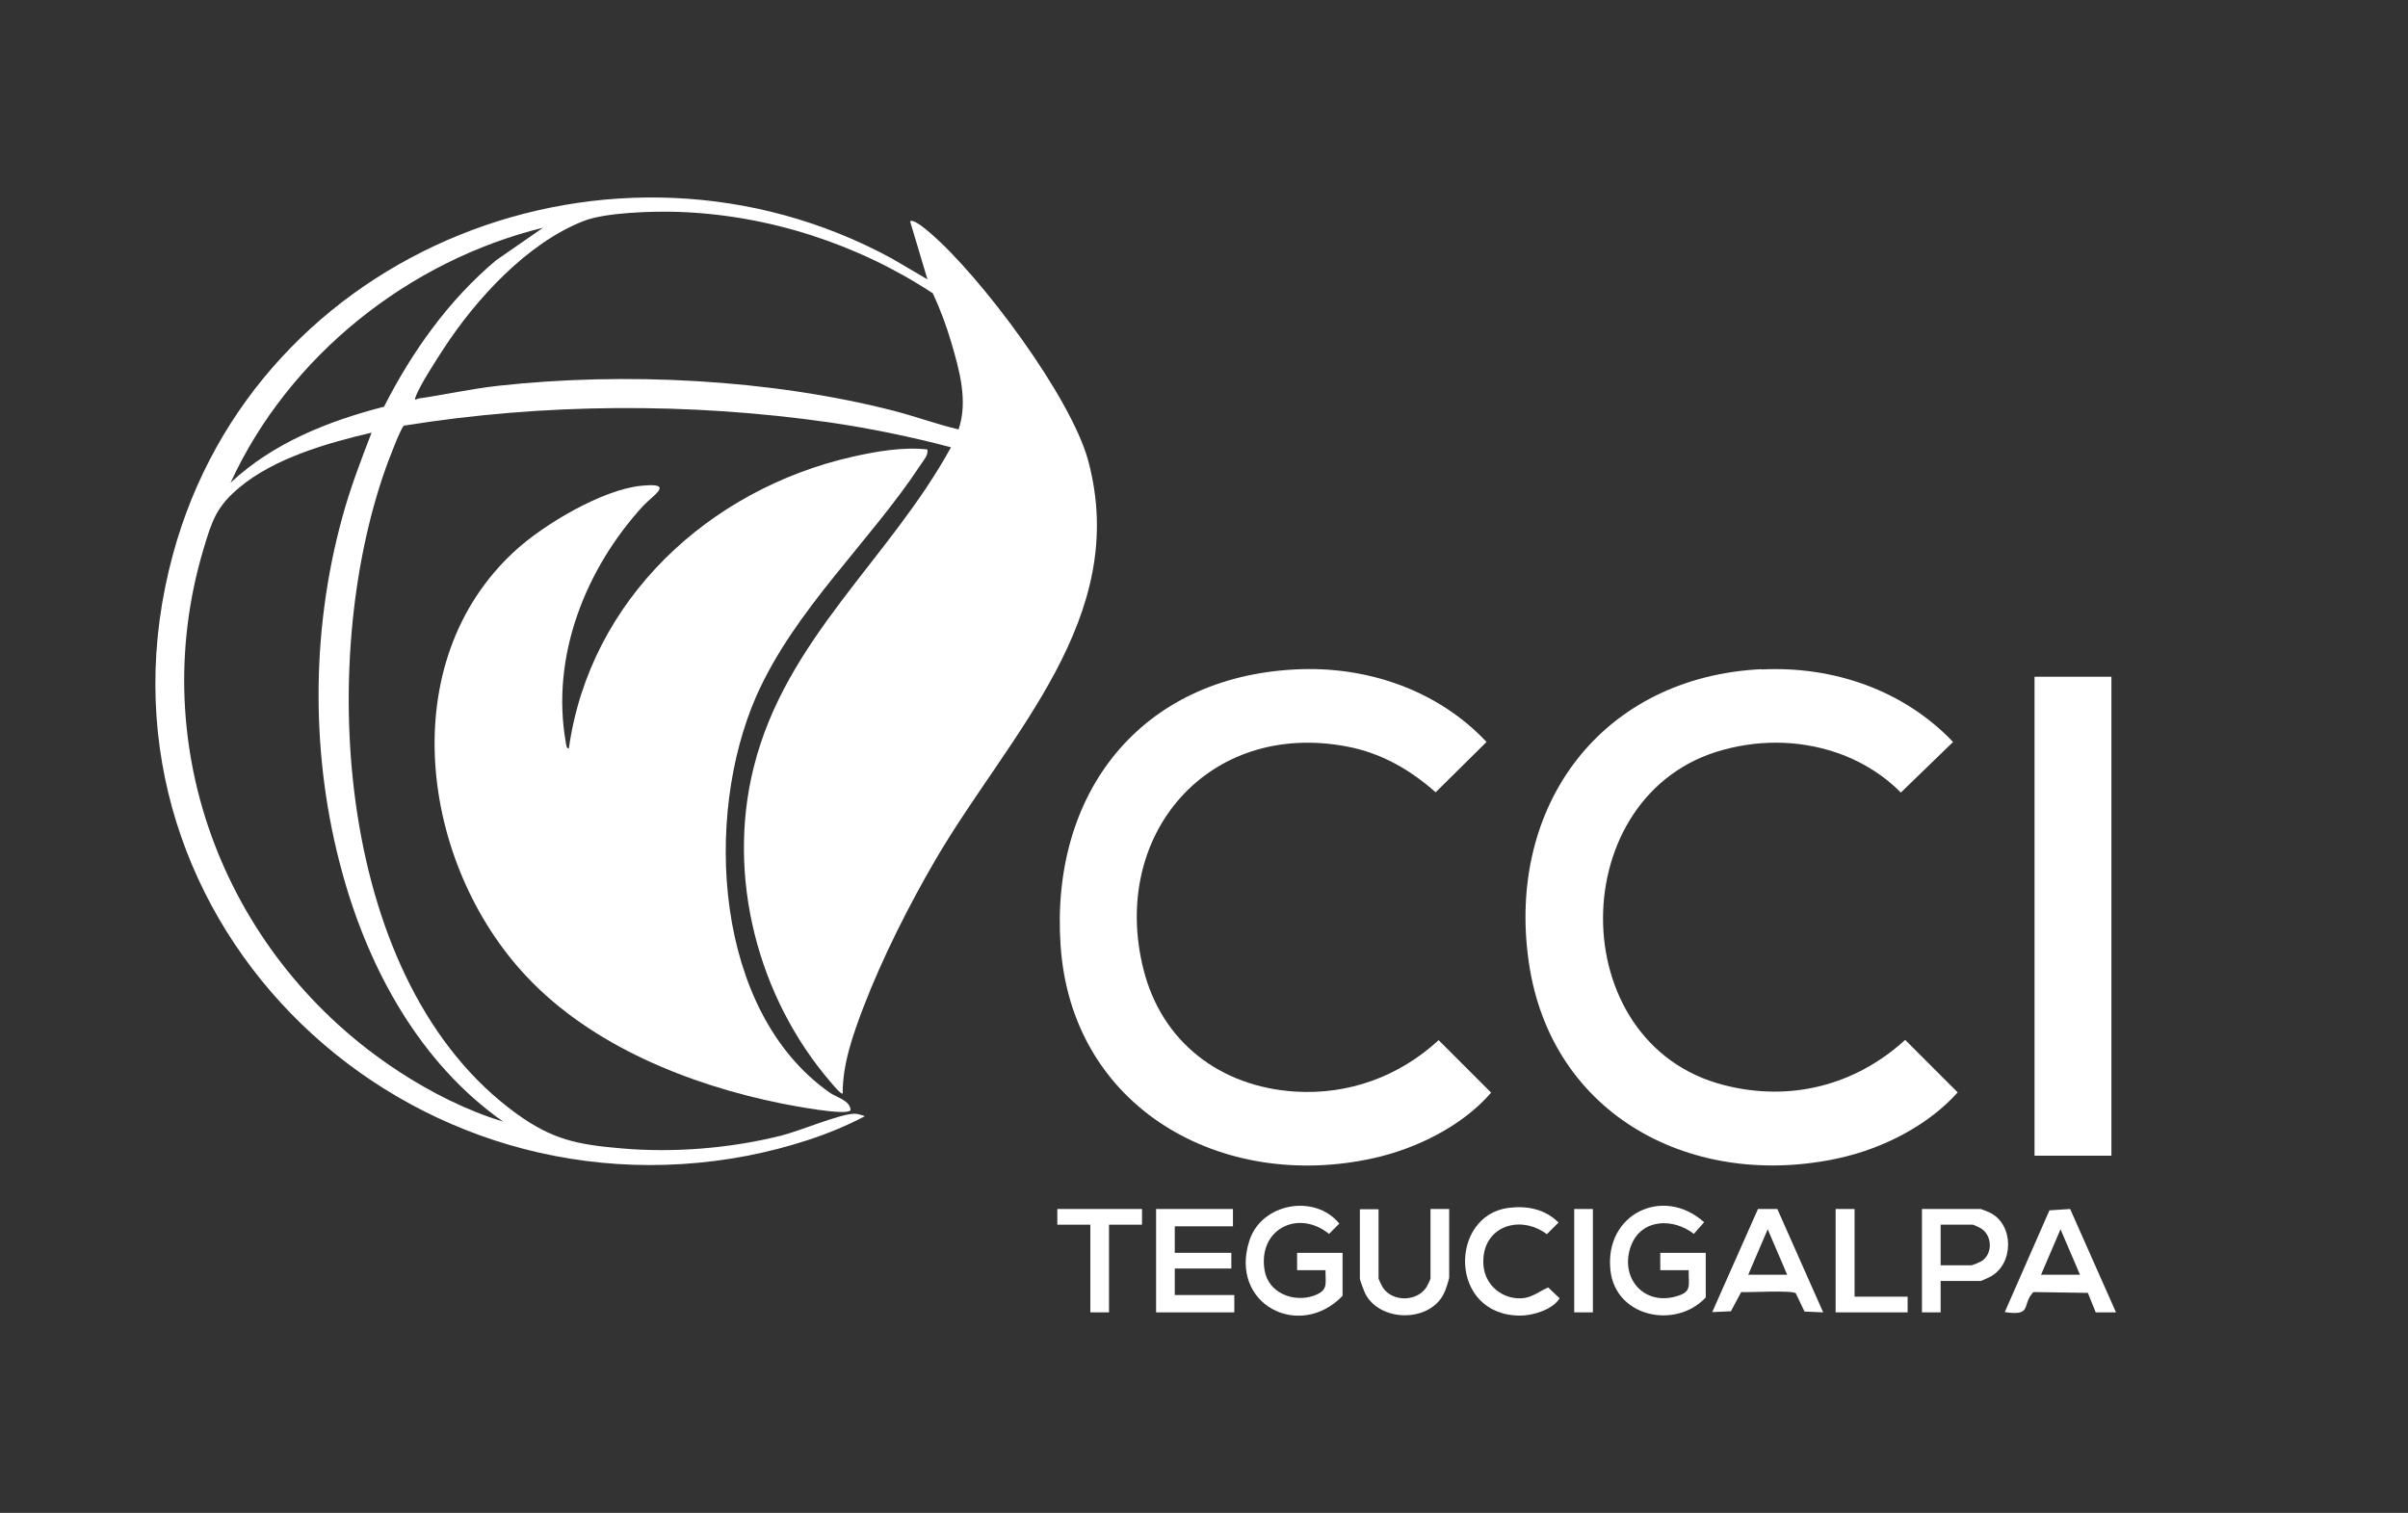
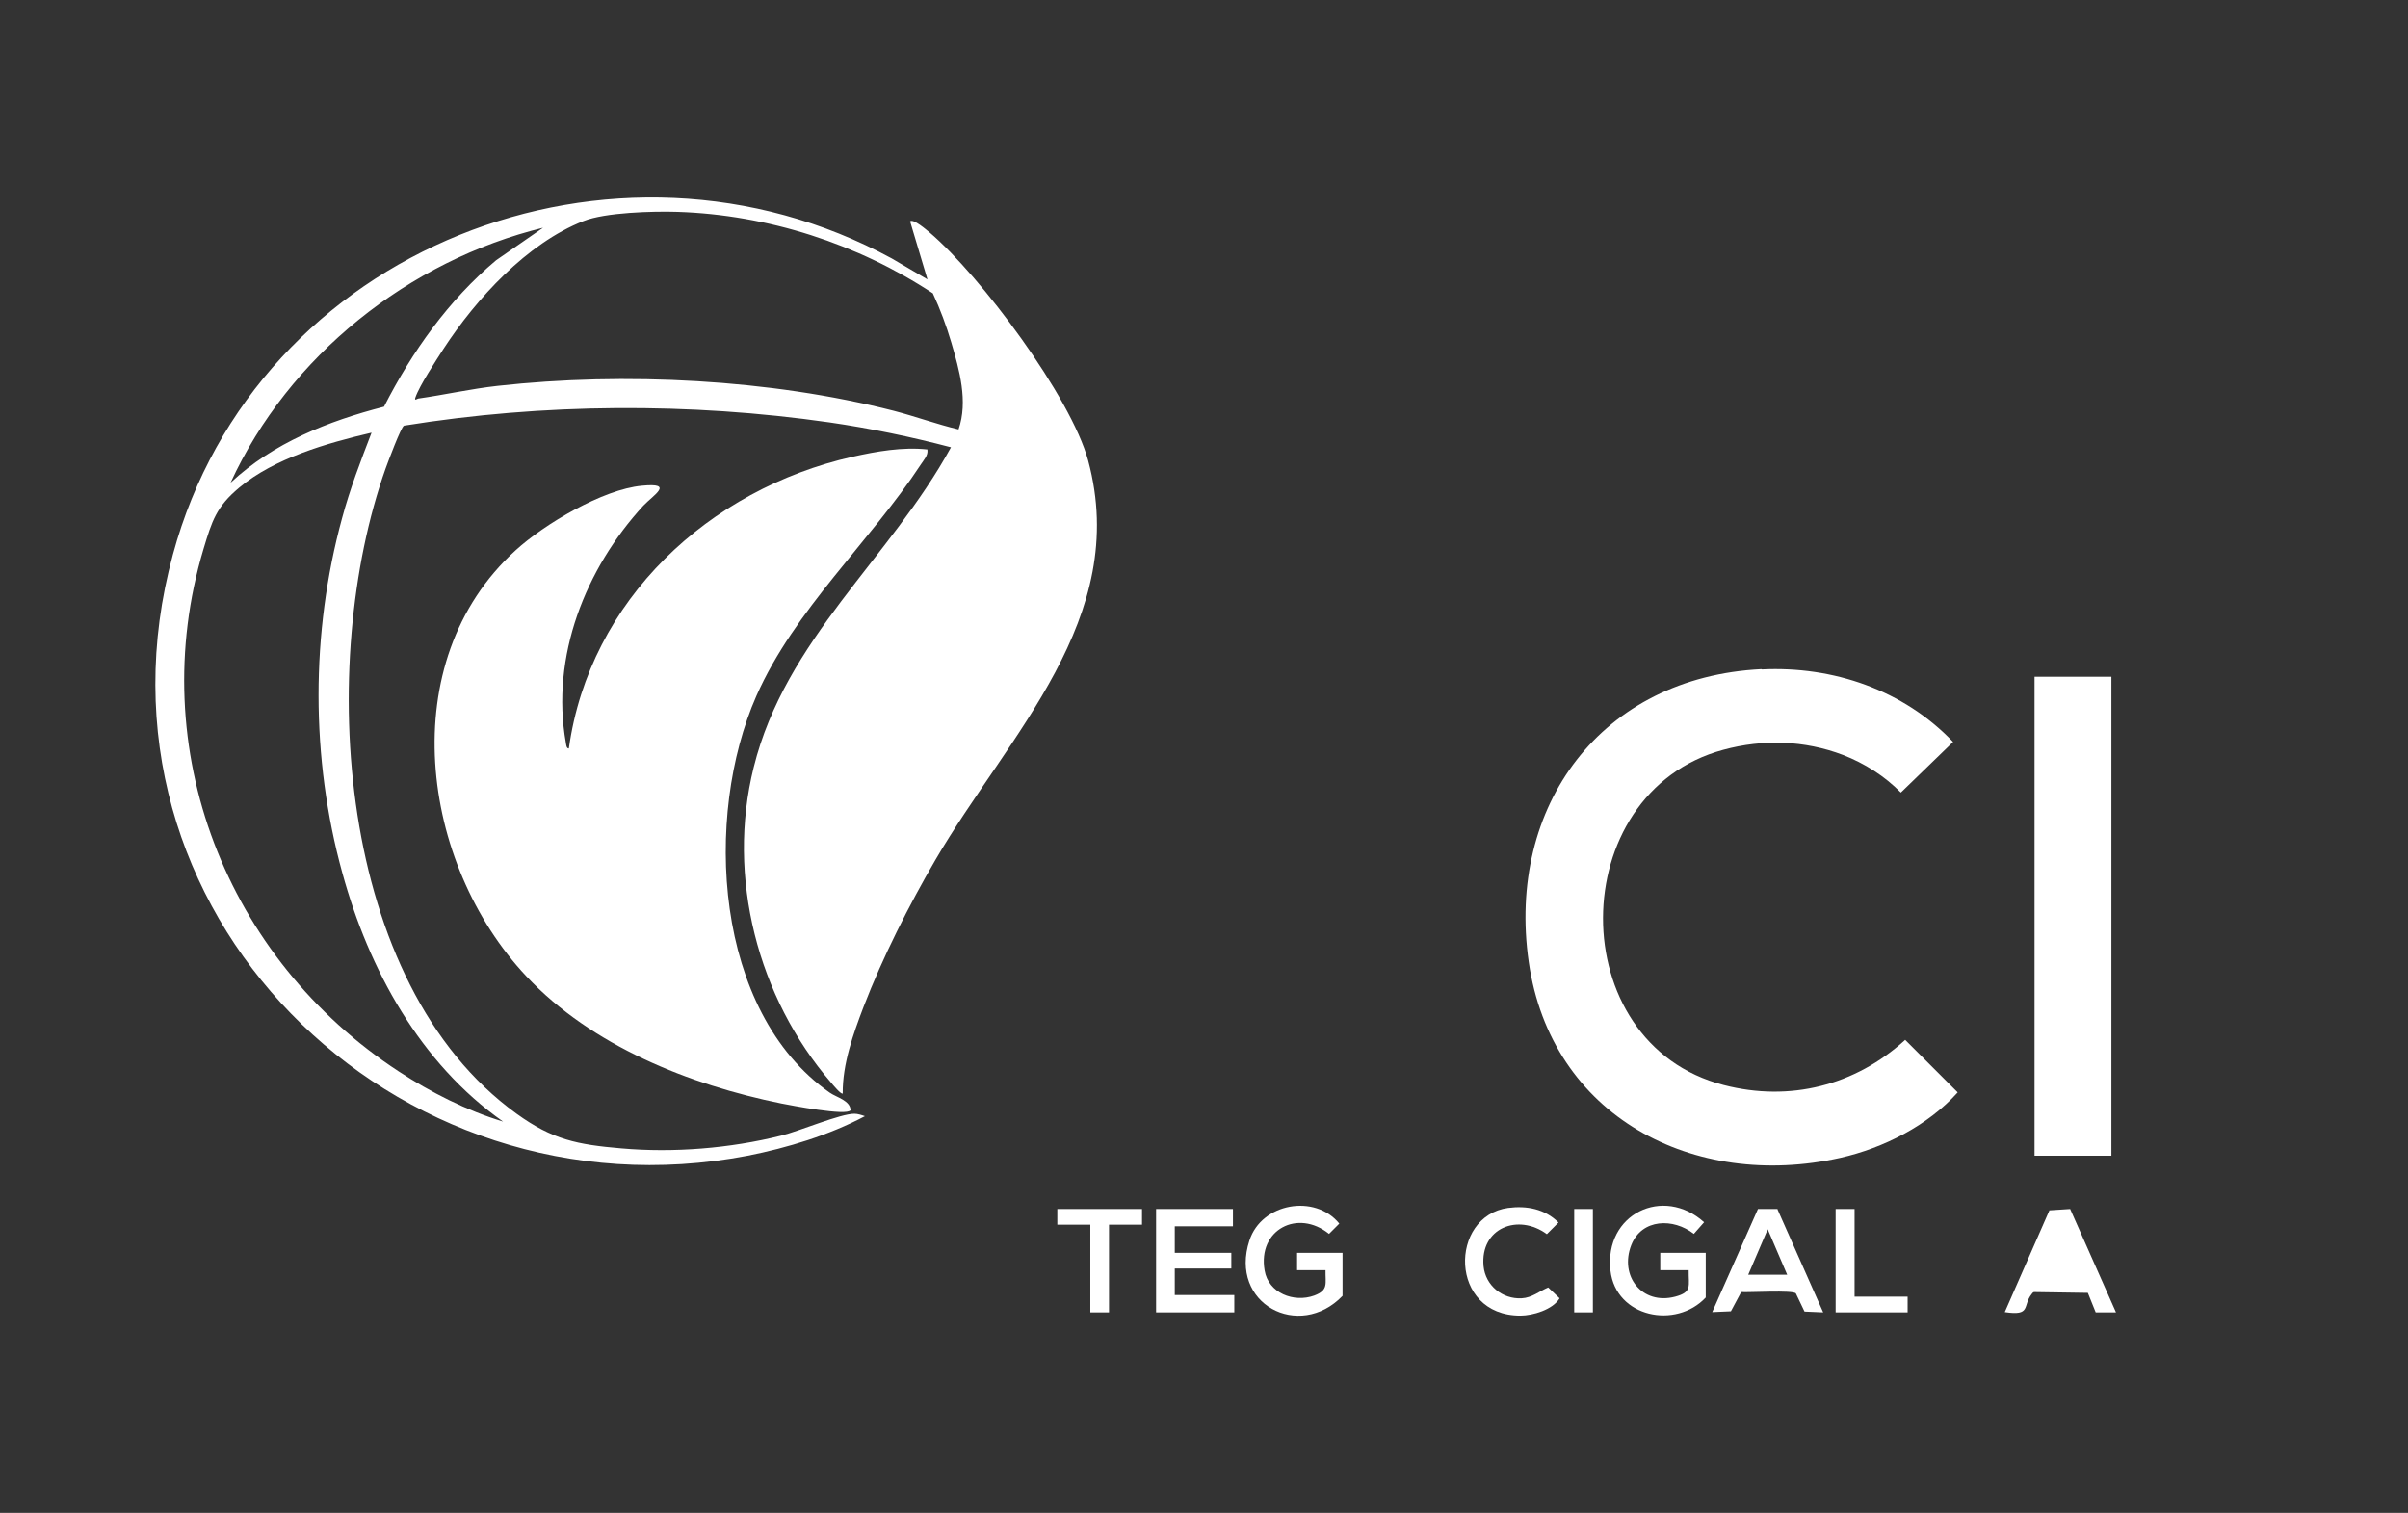
<svg xmlns="http://www.w3.org/2000/svg" id="_x32_" viewBox="0 0 889.8 559.1">
  <rect x="0" y="0" width="889.8" height="559.1" fill="#333333" stroke="none" />
  <defs>
    <style>      .st0 {        fill: #fff;      }    </style>
  </defs>
  <path class="st0" d="M342.7,103.2l-6.4-21.4c1.2-1.1,6.1,3.2,7.2,4.1,18.8,16,52.2,60.7,58.6,84.3,15.7,58.3-29.5,101.4-56.4,147.5-9.8,16.8-19.6,36.2-26.6,54.4-3.8,10-7.8,21.1-7.7,32-.5.6-3.8-3.4-4.3-4-27.1-31.4-38.7-76.1-28.6-116.5,11.8-47.5,50.3-77,72.9-118.3-14.8-3.9-29.8-7-44.9-9.2-51.7-7.4-105.7-7.1-157.2,1.2-1.1.4-6,13.6-6.8,15.8-25.5,71.8-18.4,190.2,48.4,238.5,13.3,9.6,22.4,11.4,38.7,12.8,19.3,1.7,40.2,0,59-4.7,6.6-1.6,22.1-8.2,27.2-8.1,1.1,0,2.7.5,3.8.9-13.2,7-28.6,11.7-43.3,14.6-130.9,25.2-248.1-90.9-212.4-222.2,30.7-113.3,163.2-165.1,265.6-109.4l13.3,7.8ZM354.2,158.7c3.6-10.4.3-22-2.7-32.2-1.8-6.1-4.1-12.3-6.8-18.1-27.8-18.3-60.9-29-94.3-30.1-9-.3-26.8.2-34.8,3.4-20.9,8.2-39.7,28.8-51.7,47.2-2.7,4.2-8.9,13.6-10.4,18-.5,1.4.6.5,1,.4,9.8-1.4,19.5-3.6,29.4-4.7,46.8-5.2,100.6-2.5,146.3,9.2,8.1,2.1,16,5,24,6.9ZM200.9,84.1c-49.9,12.2-94.2,47.5-115.7,94.3,15.7-14.7,36.1-22.8,56.7-28.1,10.4-20.4,23.8-39.3,41.4-54.1l17.6-12.2ZM137.3,159.9c-16.3,3.8-35.9,9.4-48.9,20.3-8.5,7.1-10.1,12.4-13.2,22.7-22.1,73.9,8.5,151.5,72.2,193.1,11.8,7.7,25,14.4,38.5,18.5-30.7-21.6-49.6-56.2-59.4-91.9-11.7-42.4-11.7-88.7-.1-131.1,2.9-10.8,6.9-21.2,10.9-31.6Z" />
  <path class="st0" d="M342.7,166.2c.3,2.1-1.3,3.7-2.4,5.4-18.7,28.5-46.7,53.7-60.8,85.6-19.6,44.5-15.7,116.6,27.1,146.6,2.6,1.8,7.6,2.9,7.7,6.5-1.5,2.2-22-1.8-25.6-2.5-34-6.9-70.1-21.3-94.2-47-39.2-41.7-49.3-116.2-4-157.4,10.6-9.7,32.3-22.6,46.7-23.9,12.2-1.2,4.3,3.4.5,7.4-21.3,23.2-34.3,55.7-28.6,87.6.1.6.2,2.2,1.1,2.1,7.7-55,51.8-95.8,104.8-107.8,8.9-2,18.6-3.7,27.7-2.7Z" />
  <path class="st0" d="M651,247.4c26.4-1.3,52.4,7.6,70.7,26.8l-19.3,18.7c-6-6.1-13.4-10.8-21.4-13.9-14.2-5.4-29.5-5.9-44.2-1.9-59,15.9-59.6,108.6.2,123.9,24.4,6.3,48.5.2,67-16.7l19.4,19.4c-10.9,12.2-27.4,20.6-43.4,24.2-54.1,12.1-106.9-15.3-115.1-72.4-8.3-57.8,26.9-105.3,86-108.2Z" />
-   <path class="st0" d="M478.6,247.4c26.2-1.4,52.6,7.5,70.7,26.8l-18.8,18.6c-9.5-8.4-20.1-14.5-32.7-16.9-51.3-9.8-87.7,32.6-75.3,82.2,6.7,27,28.4,43.5,55.9,45.3,19.9,1.3,38.7-5.6,53.2-19l19.4,19.4c-10.6,12.3-27.6,20.7-43.4,24.2-56.1,12.5-111.7-18.4-115.7-78.7-3.8-56.1,29.4-99,86.7-101.9Z" />
  <rect class="st0" x="751.8" y="250.1" width="28.4" height="177" />
  <path class="st0" d="M489.7,469.4h-10.4v-6.4h16.8v15.9c-16,16.6-42.1,3-34.4-20.5,4.5-13.8,24.2-17.3,33.2-6.2l-3.8,3.8c-11.5-9.3-26.4-1.6-23.8,13.5,1.4,8.4,10.8,12,18.3,9.3,5.4-2,4.1-4.4,4.2-9.4Z" />
  <path class="st0" d="M623.9,469.4h-10.4v-6.4h16.8v16.5c-11,11.8-33.2,7.4-35.2-9.9-2.4-21,19.5-31.5,34.6-17.9l-3.8,4.3c-7.5-5.9-19.2-5.7-23.1,4.1-4.5,11.5,4,22.3,16.2,19.1,6.4-1.7,4.9-3.9,5-9.8Z" />
  <polygon class="st0" points="455.6 446.8 455.6 453.2 434.1 453.2 434.1 463 455 463 455 468.8 434.1 468.8 434.1 478.6 456.1 478.6 456.1 485 427.2 485 427.2 446.8 455.6 446.8" />
-   <path class="st0" d="M765,446.9l16.9,38.1h-7.5c0,0-2.9-7.2-2.9-7.2l-19.9-.3c-.5.1-.6.5-.9.8-3.4,4.3,0,8.1-9.9,6.6l16.5-37.6,7.7-.5ZM768.6,471.1l-7.2-16.8-7.2,16.8h14.5Z" />
+   <path class="st0" d="M765,446.9l16.9,38.1h-7.5c0,0-2.9-7.2-2.9-7.2l-19.9-.3c-.5.1-.6.5-.9.8-3.4,4.3,0,8.1-9.9,6.6l16.5-37.6,7.7-.5ZM768.6,471.1h14.5Z" />
  <path class="st0" d="M656.8,446.9l16.9,38.1-6.9-.3-3.2-6.7c-1.1-1.3-17.2-.3-20.2-.5l-3.8,7.1-6.9.3,16.9-38.1h7.3ZM660.4,471.1l-7.2-16.8-7.2,16.8h14.5Z" />
-   <path class="st0" d="M717.1,473.4v11.6h-6.9v-38.2h21.7c.2,0,3.2,1.2,3.7,1.5,8.6,4.5,8.6,18.8-.1,23.5-.6.3-3.3,1.6-3.6,1.6h-14.8ZM717.1,467.6h11.3c.6,0,3.3-1.2,4.1-1.7,3.9-2.8,3.6-9.2-.3-11.8-.4-.3-2.9-1.5-3.2-1.5h-11.9v15Z" />
-   <path class="st0" d="M509.4,446.8v25.7c0,.2,1.2,2.7,1.5,3.2,3.5,5.5,12.6,5.5,16.2,0,.3-.5,1.5-2.9,1.5-3.2v-25.7h6.9v25.2c0,.8-1.3,4.7-1.8,5.7-5,11.1-23.7,11.1-29.2.4-.4-.8-2-5-2-5.5v-25.7h6.9Z" />
  <path class="st0" d="M557.3,446.4c6.9-.9,13.6.4,18.6,5.4l-4.3,4.3c-10.6-7.8-24.7-2.3-23.4,11.8.7,7.2,7,12.3,14.1,11.9,3.8-.2,6.5-2.6,9.8-4l4.2,4c-2.5,4.2-9.9,6.4-14.5,6.4-26.5,0-26.4-36.8-4.5-39.8Z" />
  <polygon class="st0" points="422 446.8 422 452.6 409.8 452.6 409.8 485 402.9 485 402.9 452.6 390.7 452.6 390.7 446.8 422 446.8" />
  <polygon class="st0" points="685.3 446.8 685.3 479.2 704.9 479.2 704.9 485 678.3 485 678.3 446.8 685.3 446.8" />
  <rect class="st0" x="581.7" y="446.8" width="6.9" height="38.2" />
</svg>